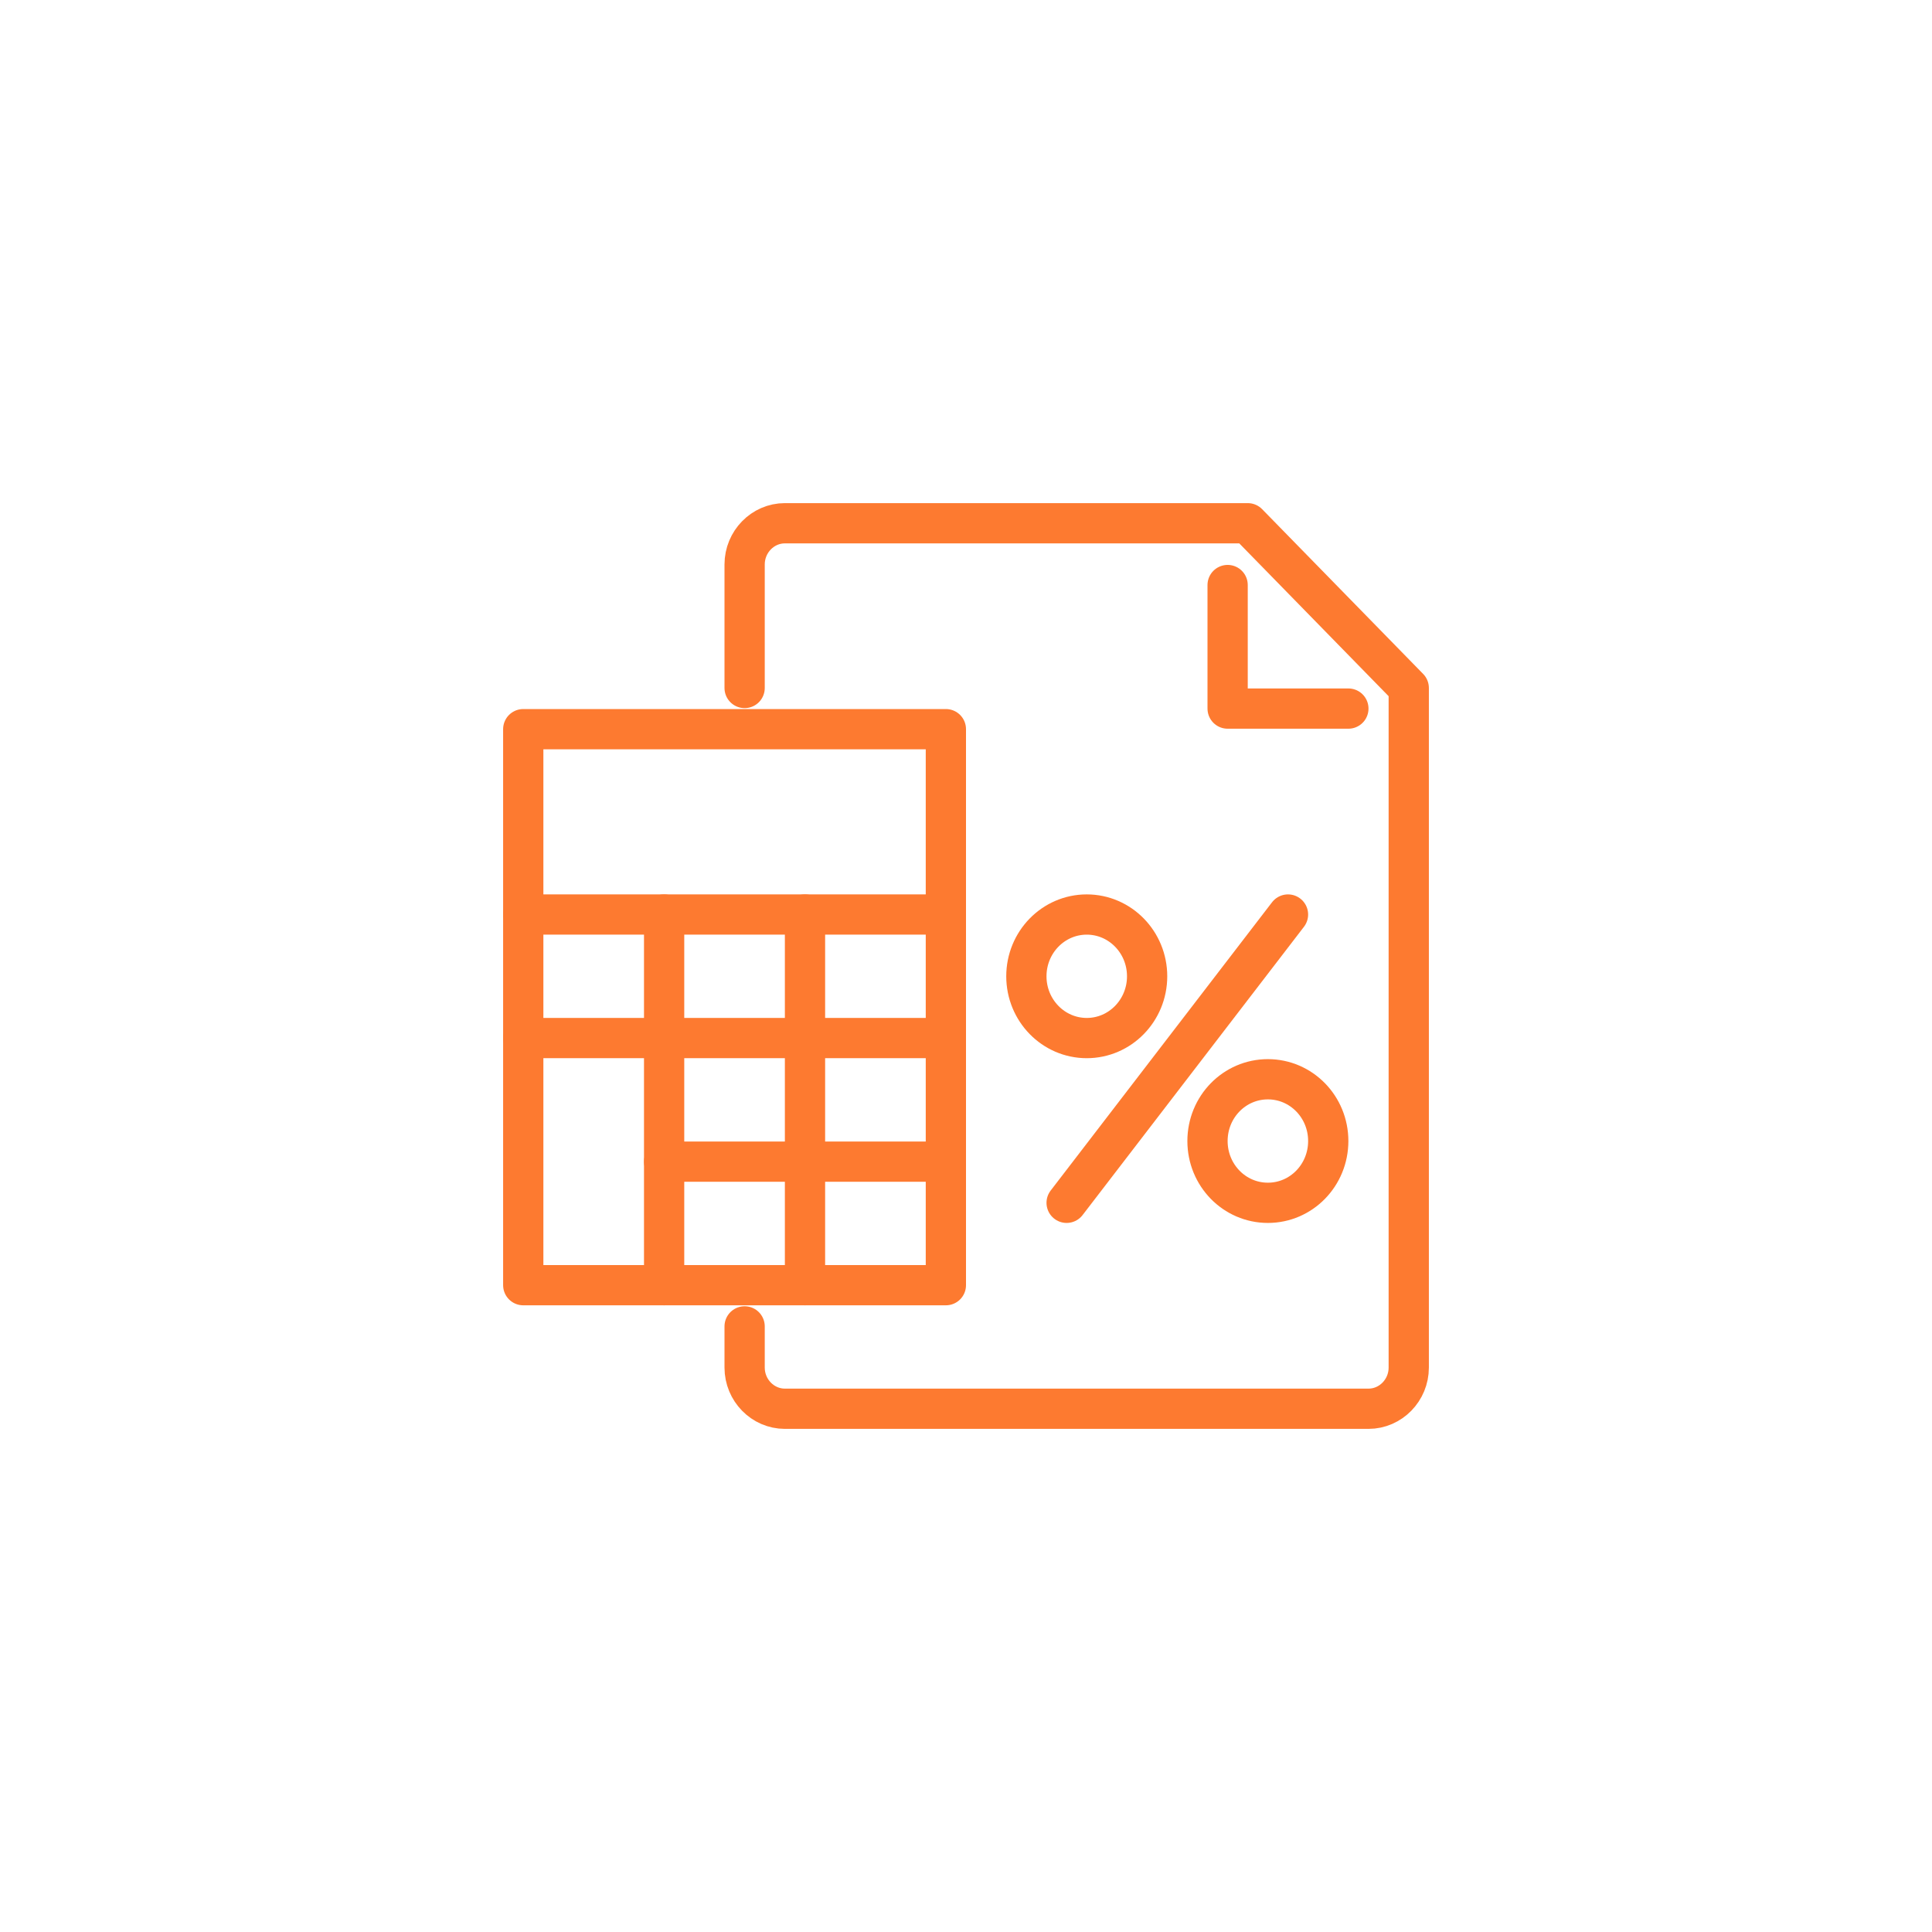
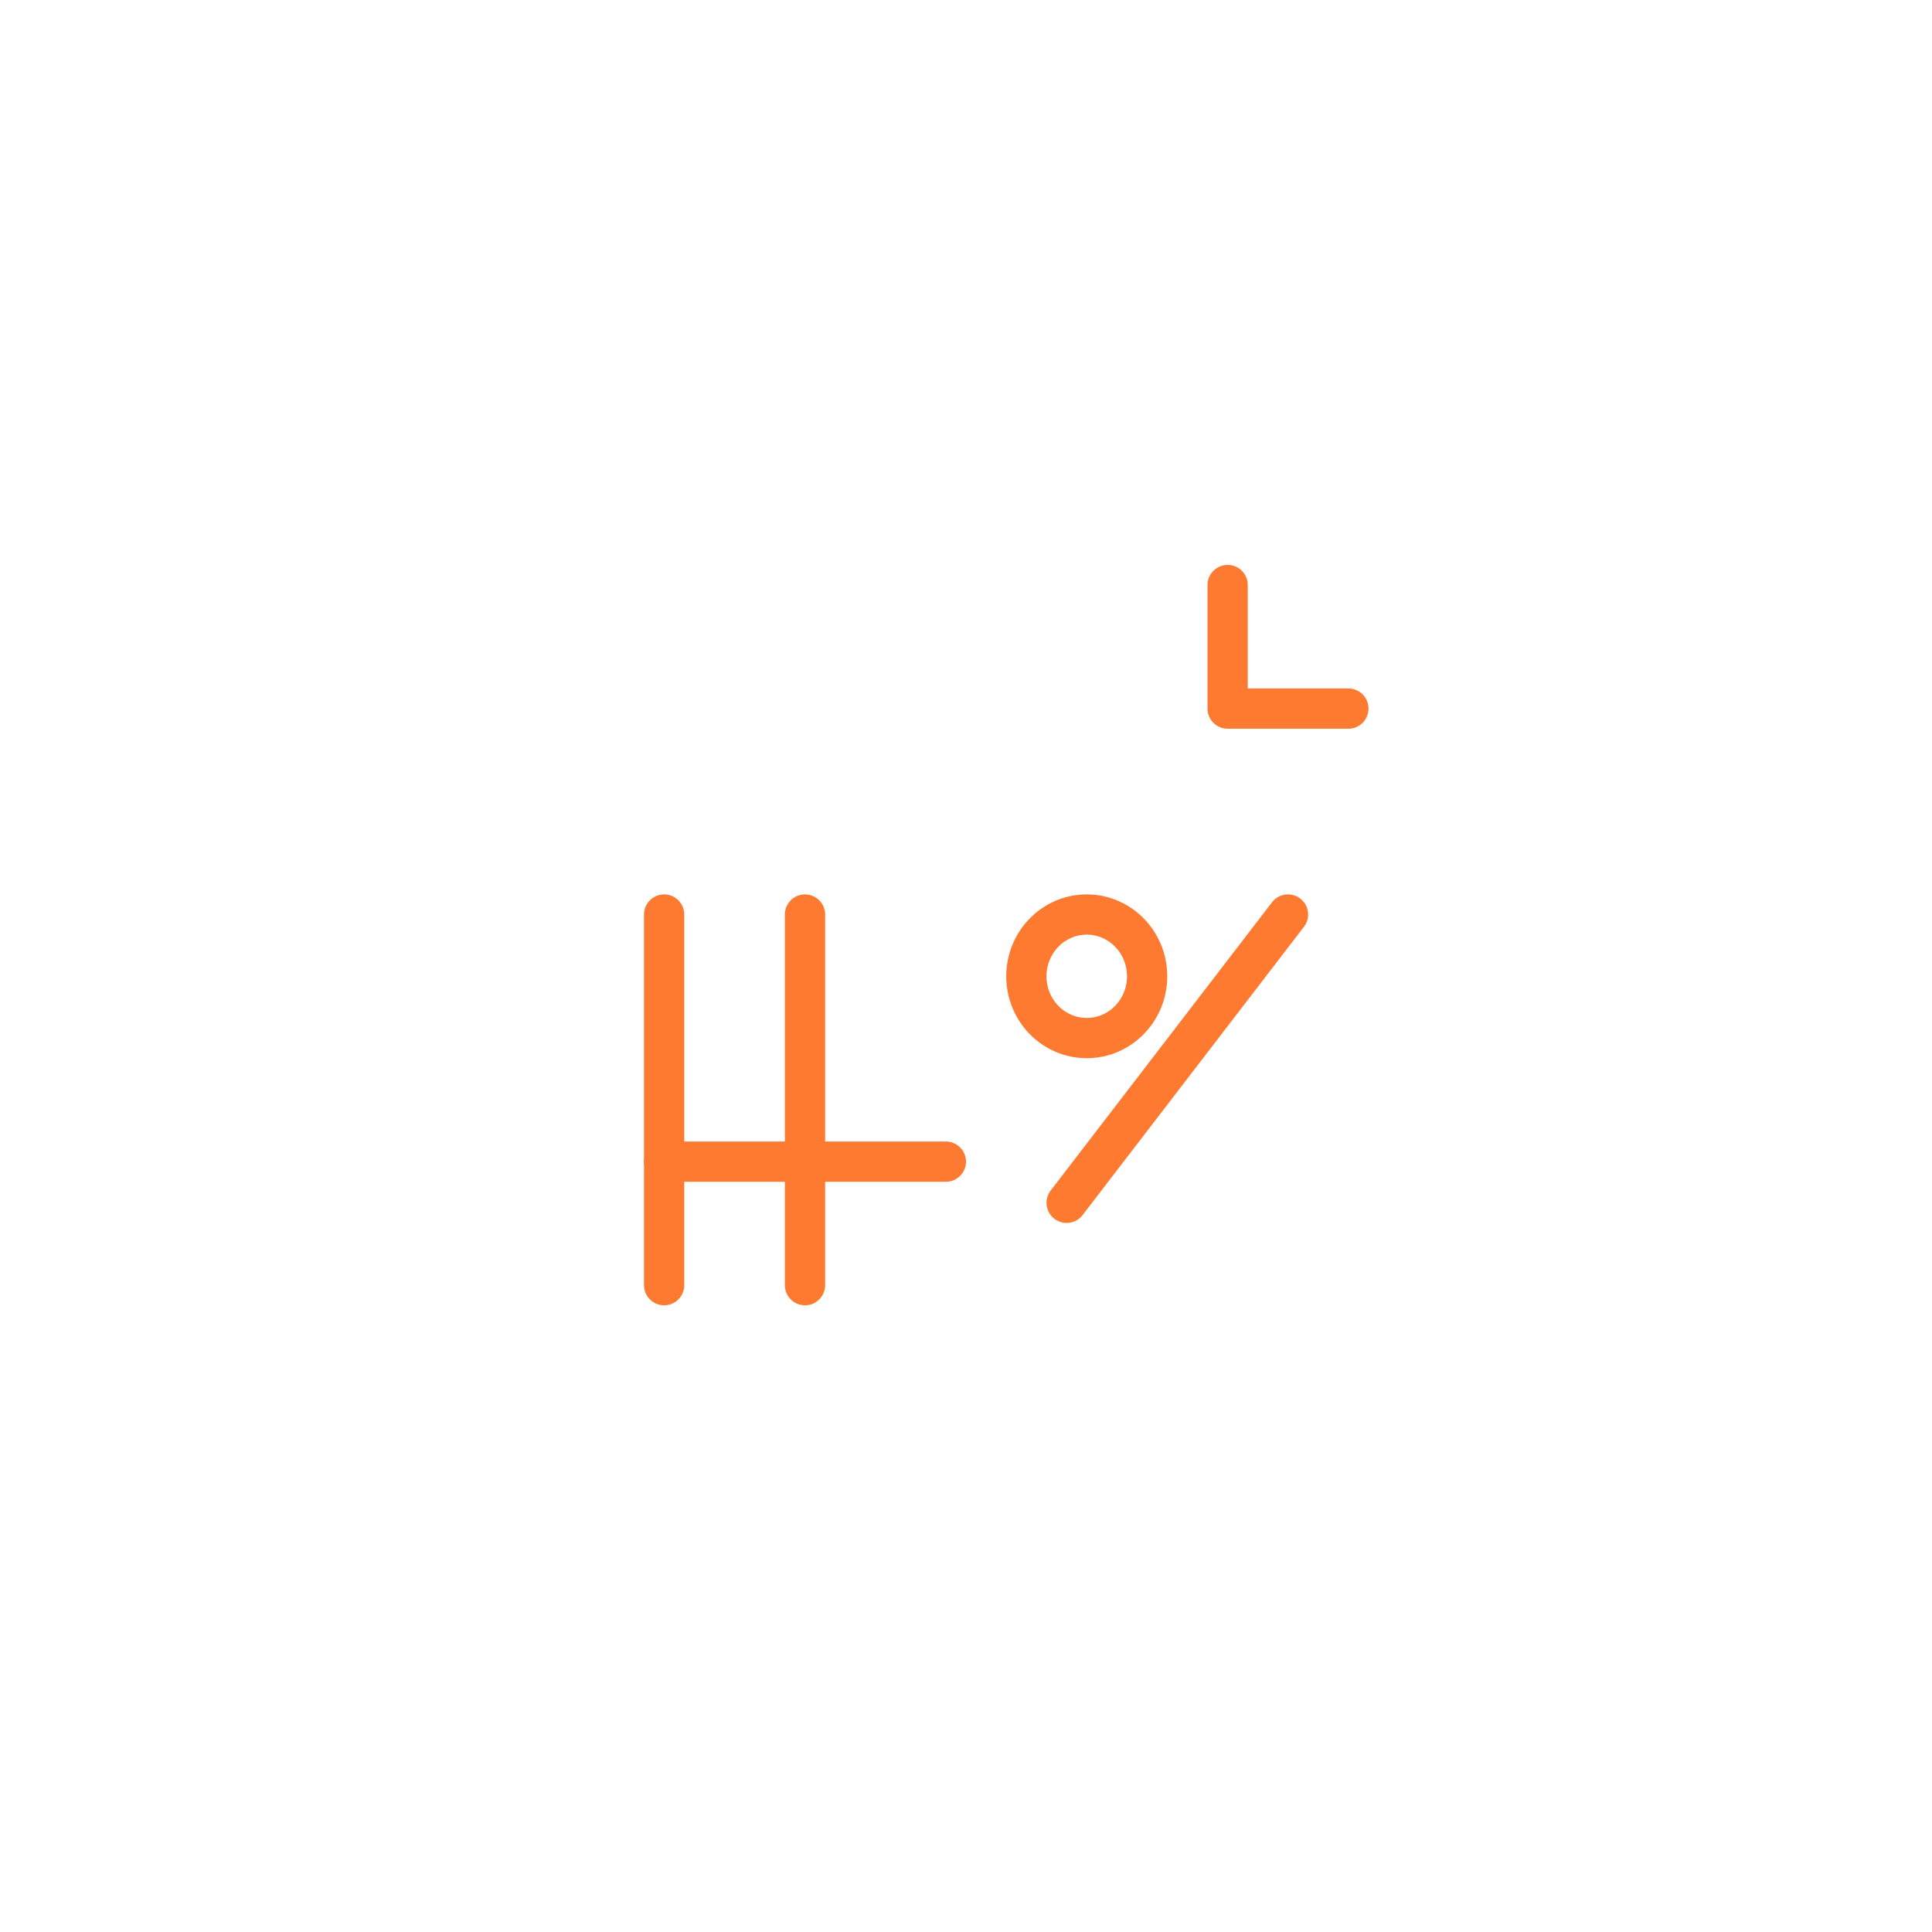
<svg xmlns="http://www.w3.org/2000/svg" width="96" height="96" viewBox="0 0 96 96" fill="none">
  <g filter="url(#filter0_d_20_9686)">
    <rect x="4" y="2" width="88" height="88" rx="44" fill="white" />
-     <path d="M26 61.86H47V34.232H26L26 61.86Z" stroke="#FD7A30" stroke-width="2" stroke-miterlimit="10" stroke-linecap="round" stroke-linejoin="round" />
-     <path d="M47 43.442H26" stroke="#FD7A30" stroke-width="2" stroke-miterlimit="10" stroke-linecap="round" stroke-linejoin="round" />
-     <path d="M47 49.581H26" stroke="#FD7A30" stroke-width="2" stroke-miterlimit="10" stroke-linecap="round" stroke-linejoin="round" />
    <path d="M47 55.721H33" stroke="#FD7A30" stroke-width="2" stroke-miterlimit="10" stroke-linecap="round" stroke-linejoin="round" />
    <path d="M40 61.86V43.442" stroke="#FD7A30" stroke-width="2" stroke-miterlimit="10" stroke-linecap="round" stroke-linejoin="round" />
    <path d="M33 61.86V43.442" stroke="#FD7A30" stroke-width="2" stroke-miterlimit="10" stroke-linecap="round" stroke-linejoin="round" />
-     <path d="M37 32.186V26.047C37 24.921 37.9 24 39 24H62L70 32.186V65.954C70 67.079 69.1 68 68 68H39C37.9 68 37 67.079 37 65.954V63.907" stroke="#FD7A30" stroke-width="2" stroke-miterlimit="10" stroke-linecap="round" stroke-linejoin="round" />
    <path d="M67 33.209H61V27.07" stroke="#FD7A30" stroke-width="2" stroke-miterlimit="10" stroke-linecap="round" stroke-linejoin="round" />
    <path d="M54 49.581C55.657 49.581 57 48.207 57 46.511C57 44.816 55.657 43.442 54 43.442C52.343 43.442 51 44.816 51 46.511C51 48.207 52.343 49.581 54 49.581Z" stroke="#FD7A30" stroke-width="2" stroke-miterlimit="10" stroke-linecap="round" stroke-linejoin="round" />
-     <path d="M63 57.767C61.34 57.767 60 56.396 60 54.697C60 52.999 61.34 51.628 63 51.628C64.66 51.628 66 52.999 66 54.697C66 56.396 64.66 57.767 63 57.767Z" stroke="#FD7A30" stroke-width="2" stroke-miterlimit="10" stroke-linecap="round" stroke-linejoin="round" />
    <path d="M53 57.767L64 43.442" stroke="#FD7A30" stroke-width="2" stroke-miterlimit="10" stroke-linecap="round" stroke-linejoin="round" />
  </g>
  <defs>
    <filter id="filter0_d_20_9686" x="0" y="0" width="96" height="96" filterUnits="userSpaceOnUse" color-interpolation-filters="sRGB">
      <feFlood flood-opacity="0" result="BackgroundImageFix" />
      <feColorMatrix in="SourceAlpha" type="matrix" values="0 0 0 0 0 0 0 0 0 0 0 0 0 0 0 0 0 0 127 0" result="hardAlpha" />
      <feOffset dy="2" />
      <feGaussianBlur stdDeviation="2" />
      <feComposite in2="hardAlpha" operator="out" />
      <feColorMatrix type="matrix" values="0 0 0 0 0 0 0 0 0 0 0 0 0 0 0 0 0 0 0.16 0" />
      <feBlend mode="normal" in2="BackgroundImageFix" result="effect1_dropShadow_20_9686" />
      <feBlend mode="normal" in="SourceGraphic" in2="effect1_dropShadow_20_9686" result="shape" />
    </filter>
  </defs>
</svg>